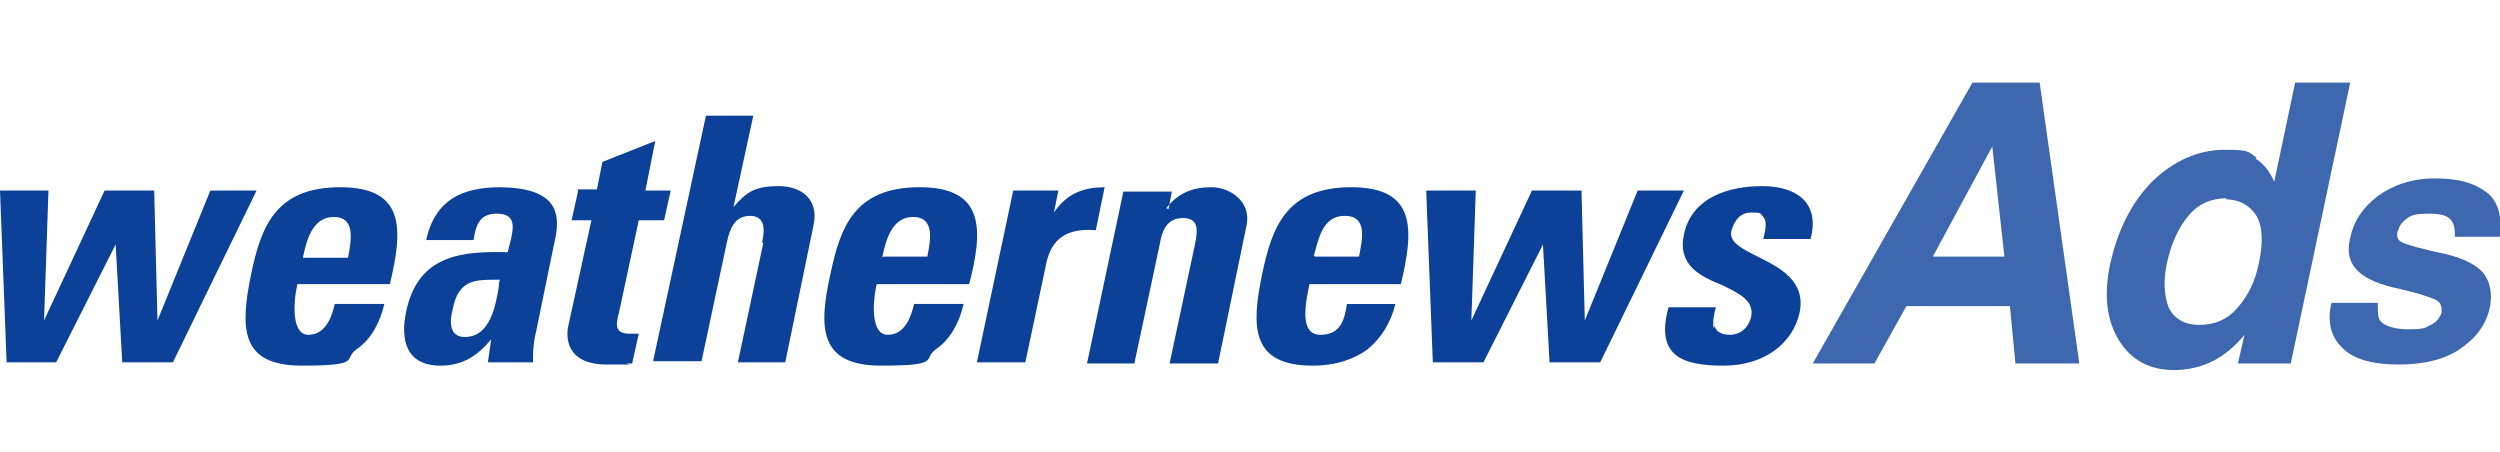
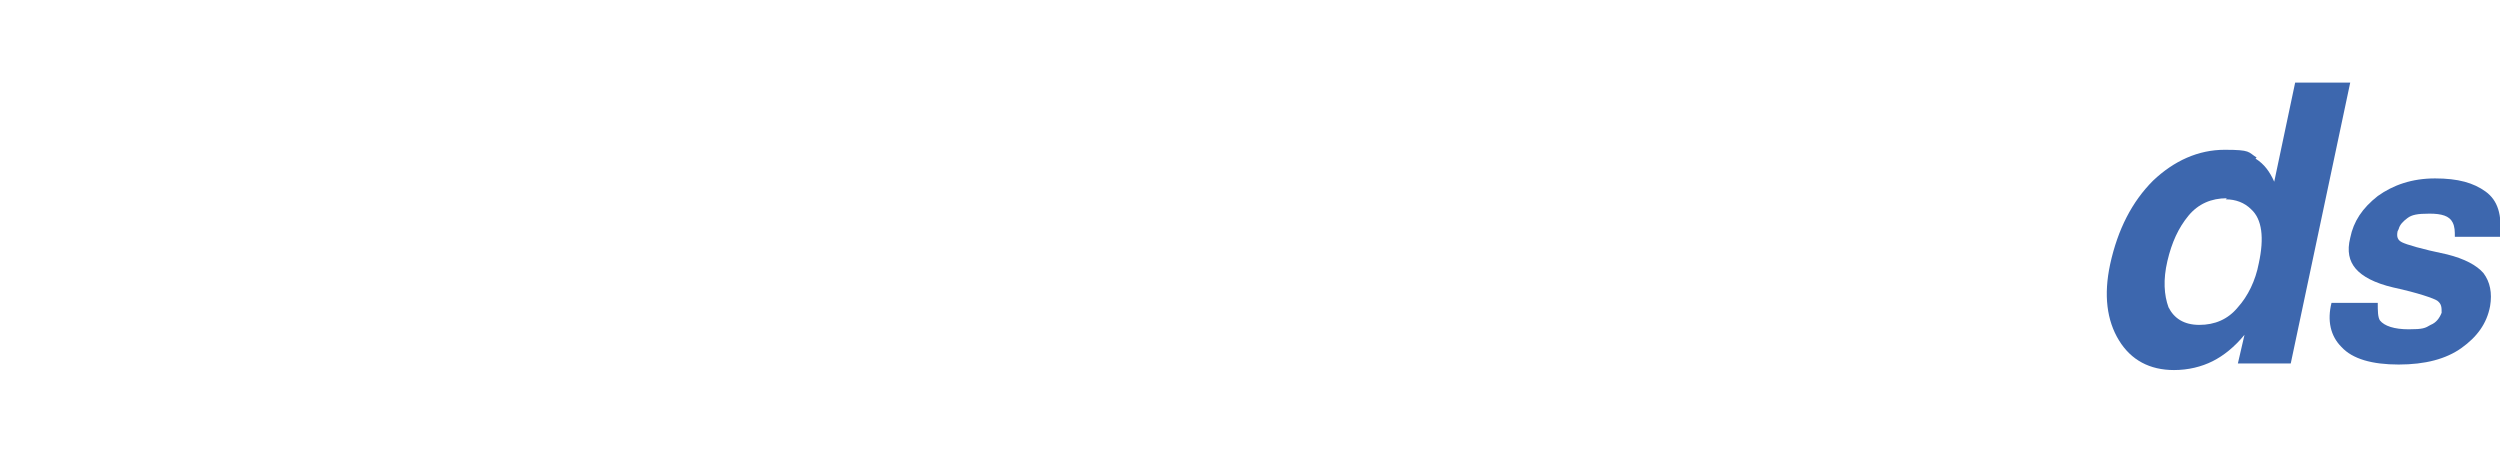
<svg xmlns="http://www.w3.org/2000/svg" id="_レイヤー_1" data-name="レイヤー_1" version="1.1" viewBox="0 0 227 41">
  <defs>
    <style>
      .st0 {
        fill: #3d67ae;
      }

      .st1 {
        fill: #0c419a;
        fill-rule: evenodd;
      }
    </style>
  </defs>
  <g>
    <path class="st0" d="M217.7,21c-.1.5,0,.8.4,1,.4.2,1.7.6,4.1,1.1,1.6.4,2.7,1,3.3,1.7.6.8.8,1.8.6,3-.3,1.6-1.2,2.8-2.6,3.8-1.4,1-3.3,1.5-5.7,1.5s-4.2-.5-5.2-1.6c-1-1-1.3-2.4-.9-4h4.2c0,.7,0,1.3.2,1.6.4.5,1.3.8,2.6.8s1.5-.1,2-.4c.5-.2.8-.6,1-1.1,0-.5,0-.8-.4-1.1-.3-.2-1.7-.7-4-1.2-1.7-.4-2.8-1-3.4-1.7-.6-.7-.8-1.6-.5-2.8.3-1.5,1.1-2.7,2.5-3.8,1.4-1,3.1-1.6,5.2-1.6s3.5.4,4.6,1.2c1.1.8,1.5,2.1,1.3,4.1h-4.1c0-.5,0-.9-.2-1.3-.3-.6-1-.8-2.1-.8s-1.6.1-2,.4c-.4.3-.7.6-.8,1h0Z" />
-     <path class="st0" d="M185.2,7.5l3.6,25.5h-5.8l-.5-5.2h-9.4l-2.9,5.2h-5.6l14.5-25.5h6ZM180.9,13.3l-5.4,10h6.5l-1.1-10h0Z" />
    <path class="st0" d="M204.8,14.4c.8.5,1.3,1.2,1.7,2.1l1.9-9h5l-5.4,25.5h-4.8l.6-2.6c-.9,1.1-1.9,1.9-2.9,2.4-1,.5-2.2.8-3.5.8-2.2,0-3.9-.9-5-2.7-1.1-1.8-1.4-4.1-.8-6.9.7-3.2,2-5.7,3.9-7.6,1.9-1.8,4.1-2.8,6.5-2.8s2.1.2,2.9.7h0ZM202.2,18c-1.4,0-2.6.5-3.5,1.6-.9,1.1-1.5,2.4-1.9,4.1-.4,1.7-.3,3.1.1,4.2.5,1,1.4,1.6,2.8,1.6s2.6-.5,3.5-1.6c.9-1,1.6-2.4,1.9-4,.5-2.3.3-4-.7-4.9-.6-.6-1.4-.9-2.3-.9h0Z" />
  </g>
-   <path class="st1" d="M69.3,22.1l-2.3,10.8h4.3l2.6-12.6c.4-2.2-1.1-3.4-3.2-3.4s-2.9.5-4.1,1.9h0l1.8-8.3h-4.3l-4.8,22.3h4.4l2.3-10.8c.3-1.4.8-2.4,2.1-2.4s1.4,1.1,1.1,2.4h0ZM52.5,17.3h0l-.6,2.7h1.8l-2.1,9.6c-.2.9-.3,3.5,3.5,3.5s1.4,0,1.9-.1h.4l.6-2.7c-.3,0-.5,0-.8,0-1.4,0-1.3-.8-1-1.9h0c0,0,1.8-8.4,1.8-8.4h2.3l.6-2.7h-2.3l.9-4.5-4.8,1.9-.5,2.5h-1.8ZM45.3,26h0c0-.2,0-.4.1-.6h-.5c-1.9,0-3.3.1-3.8,2.7-.3,1.1-.3,2.5,1.1,2.5,2.3,0,2.8-2.8,3.1-4.6h0ZM45.2,17c5.5,0,5.8,2.4,5.1,5.2h0l-1.6,7.8c-.2.8-.3,1.6-.3,2.3h0c0,.2,0,.4,0,.6h-4.1l.3-2.1h0c-1.3,1.6-2.7,2.4-4.6,2.4-3.1,0-3.7-2.3-3.1-5,1.1-5.1,5.1-5.4,9.2-5.3l.3-1.2c.3-1.3.3-2.3-1.3-2.3s-1.9,1.1-2.1,2.4h-4.3c.4-1.9,1.3-3.1,2.4-3.8s2.6-1,4.3-1h-.1ZM27.5,23.4h0c.3-1.4.8-3.7,2.8-3.7s1.6,2.1,1.3,3.7h-4ZM35.4,25.8c1.2-5,1.4-8.8-4.5-8.8s-7.2,3.6-8.1,7.9c-1,4.9-1,8.3,4.6,8.3s3.7-.6,5-1.5,2.1-2.4,2.5-4.1h-4.5c-.3,1.3-.9,2.8-2.4,2.8s-1.4-2.8-1-4.6h8.4ZM.1,17.3h4.3l-.4,11.8h0l5.5-11.8h4.5l.3,11.8h0l4.8-11.8h4.2l-7.6,15.6h-4.6l-.6-10.7h0l-5.4,10.7H.6l-.6-15.6h.1ZM80.1,23.4h0c.3-1.4.8-3.7,2.8-3.7s1.6,2.1,1.3,3.6h-4ZM88,25.8c1.3-5,1.4-8.8-4.5-8.8s-7.2,3.6-8.1,7.9c-1.1,4.9-1,8.3,4.6,8.3s3.7-.6,5-1.5,2.1-2.4,2.5-4.1h-4.5c-.3,1.3-.9,2.8-2.4,2.8s-1.4-2.8-1-4.6h8.5ZM95.7,19.3l.4-2h-4.1l-3.3,15.6h4.4l1.8-8.5c.3-1.6.9-3.8,4.6-3.5l.8-3.9c-1.8,0-3.4.5-4.6,2.3,0,0,0,0,0,0ZM105.9,18.9h0c1.1-1.4,2.4-1.9,4.1-1.9s3.6,1.3,3.2,3.4l-2.6,12.6h-4.4l2.3-10.8c.3-1.4.3-2.4-1.1-2.4s-1.9,1.1-2.1,2.4l-2.3,10.8h-4.3l3.3-15.6h4.4l-.3,1.6h0ZM119.4,23.3h4c.3-1.6.8-3.7-1.3-3.7s-2.4,2.3-2.8,3.6h0ZM122.7,17c5.9,0,5.7,3.8,4.5,8.8h-8.3c-.4,1.9-.9,4.6,1,4.6s2.2-1.5,2.4-2.8h4.4c-.4,1.7-1.3,3.1-2.5,4.1-1.2.9-2.9,1.5-5,1.5-5.6,0-5.6-3.5-4.6-8.3.9-4.3,2.2-7.9,8.1-7.9h0ZM129.7,17.3h4.3l-.4,11.8h0l5.5-11.8h4.5l.3,11.8h0l4.8-11.8h4.2l-7.6,15.6h-4.6l-.6-10.7h0l-5.4,10.7h-4.6l-.6-15.6h0ZM155.6,29.8c-.1-.5,0-1.2.2-1.9h-4.3c-1.2,4.4,1.2,5.3,5,5.3s6.3-2.1,6.9-4.8c.6-2.9-1.8-4.1-3.8-5.1-1.4-.7-2.6-1.3-2.4-2.3.3-1.1.9-1.7,1.8-1.7s.8,0,1.1.4c.3.3.3.9,0,2h4.3c.9-3.4-1.4-4.8-4.4-4.8s-6.4,1-7.1,4.4c-.6,2.8,1.5,3.8,3.5,4.6,1.6.8,2.9,1.4,2.6,2.9-.3,1.1-1.1,1.6-1.9,1.6s-1.3-.3-1.4-.8h0Z" />
</svg>